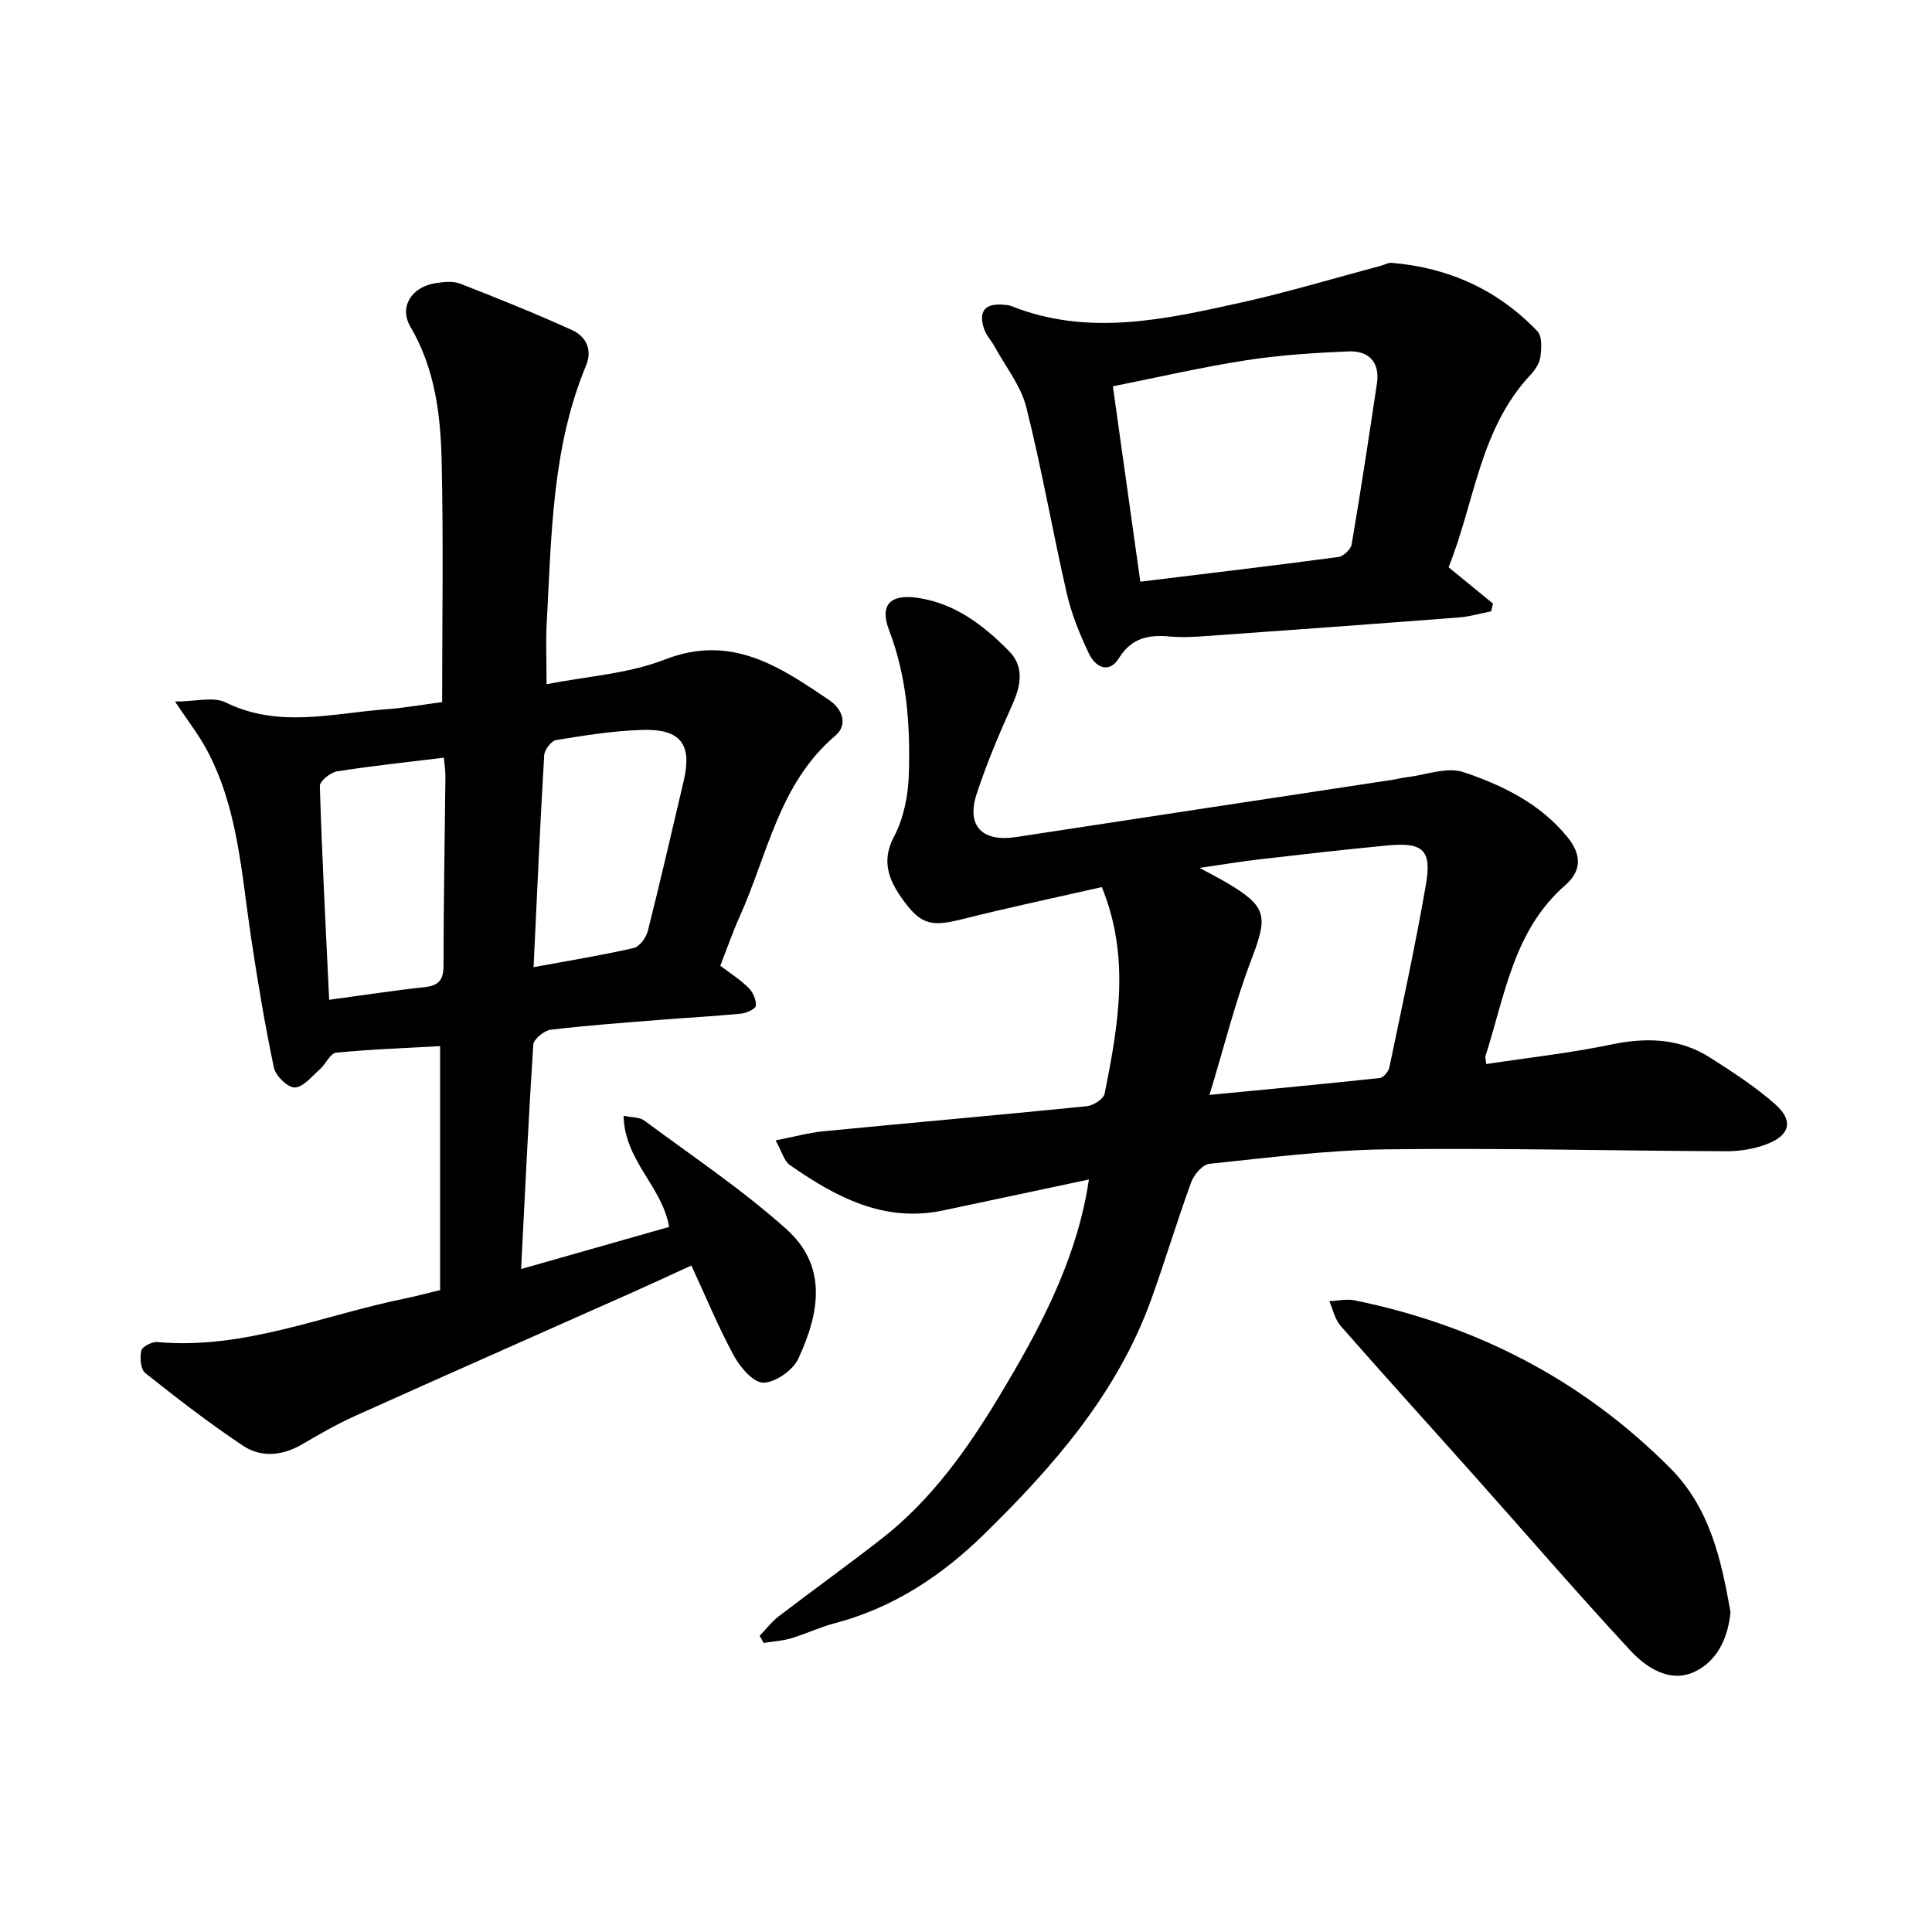
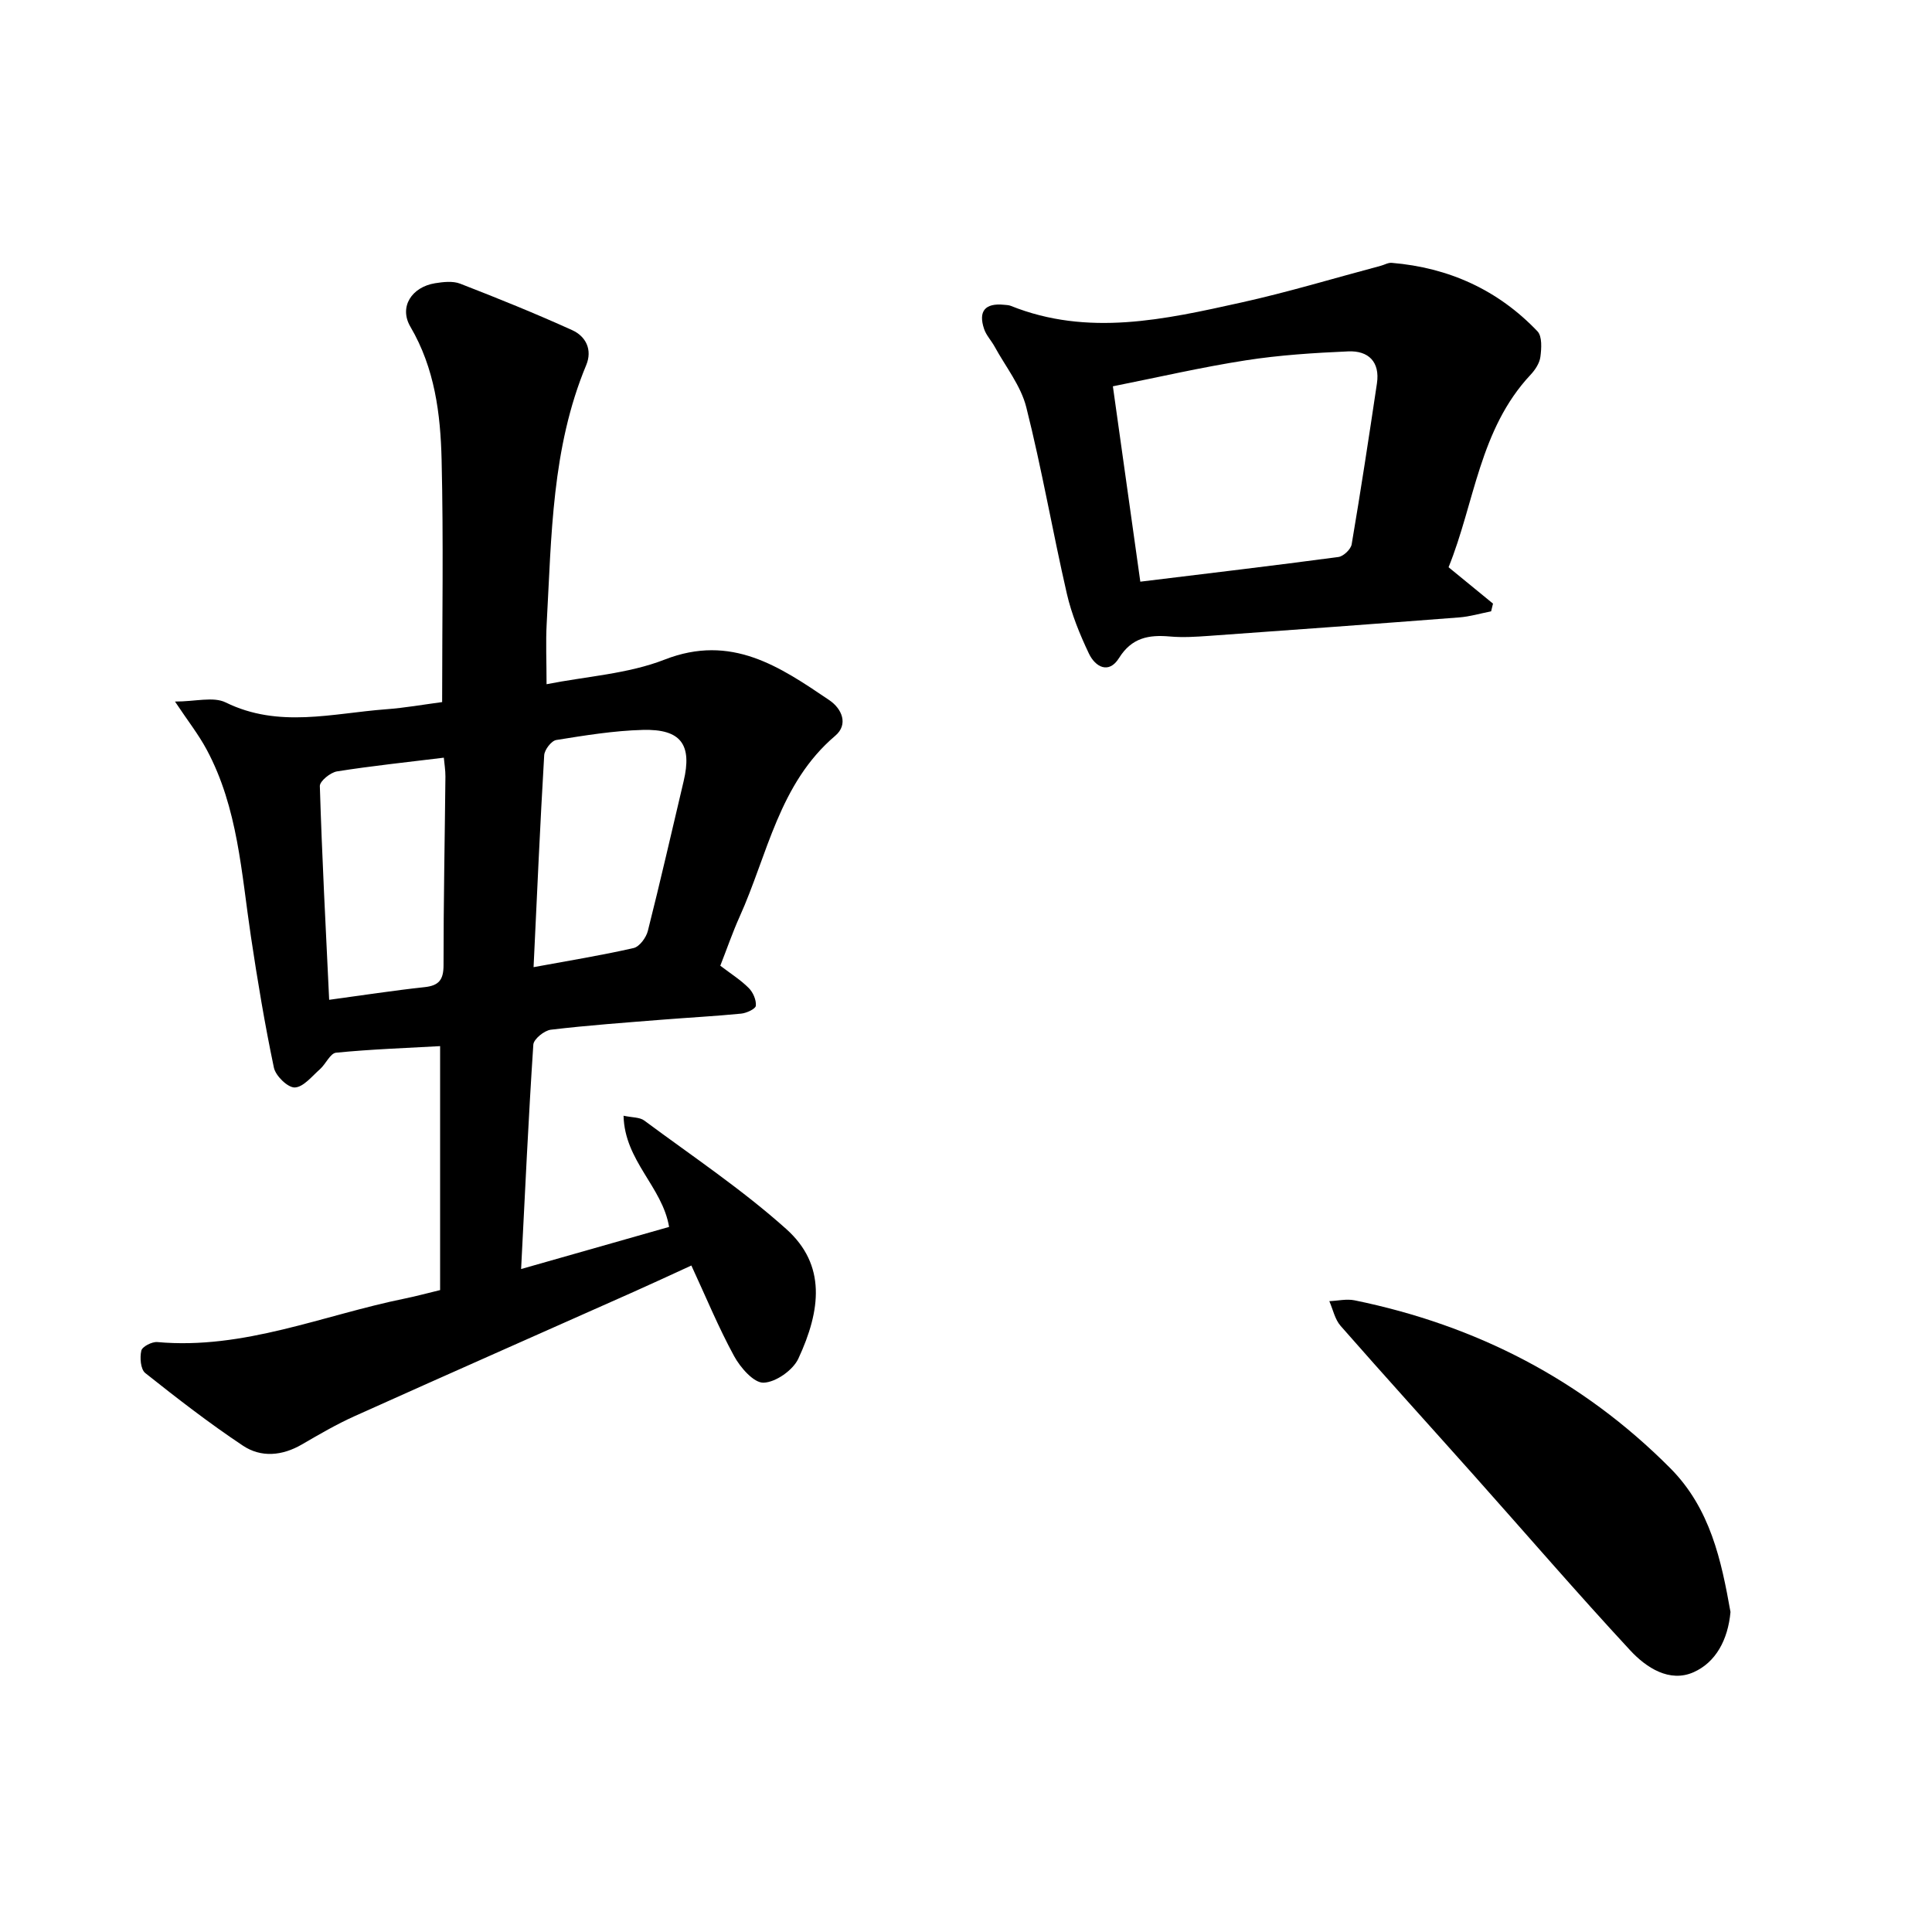
<svg xmlns="http://www.w3.org/2000/svg" enable-background="new 0 0 400 400" viewBox="0 0 400 400">
  <path d="m149.13 199.94c2.19 1.67 4.23 2.95 5.89 4.62.89.89 1.58 2.47 1.47 3.67-.06.65-1.92 1.52-3.04 1.63-5.38.53-10.78.81-16.16 1.24-7.75.62-15.52 1.17-23.24 2.09-1.36.16-3.55 1.94-3.63 3.08-1.01 15.21-1.71 30.45-2.53 46.47 10.62-3.02 20.68-5.89 30.64-8.72-1.41-8.34-9.21-13.65-9.43-23.02 1.81.39 3.34.29 4.28.99 9.91 7.36 20.26 14.27 29.42 22.48 8.28 7.42 7.16 16.77 2.49 26.82-1.11 2.39-4.69 4.91-7.21 4.98-2.02.06-4.8-3.13-6.09-5.5-3.25-5.96-5.84-12.27-8.85-18.76-4.22 1.93-8.07 3.73-11.96 5.46-19.27 8.58-38.56 17.09-57.79 25.74-3.75 1.69-7.33 3.78-10.89 5.85-4.08 2.37-8.45 2.76-12.22.24-6.98-4.65-13.64-9.81-20.21-15.03-.96-.77-1.15-3.19-.81-4.64.19-.83 2.21-1.87 3.31-1.77 17.93 1.62 34.28-5.57 51.29-9.02 2.31-.47 4.59-1.1 7.26-1.74 0-16.88 0-33.69 0-50.51-7.15.4-14.37.65-21.54 1.36-1.21.12-2.13 2.35-3.34 3.42-1.65 1.45-3.41 3.7-5.2 3.78-1.44.06-3.97-2.39-4.33-4.09-1.89-8.99-3.4-18.07-4.76-27.16-1.98-13.17-2.68-26.65-9.17-38.72-1.68-3.13-3.91-5.96-6.55-9.93 4.26 0 7.94-1.07 10.49.18 10.98 5.4 22.09 2.25 33.17 1.42 3.94-.29 7.84-.99 11.65-1.49 0-16.92.29-33.55-.11-50.17-.23-9.51-1.41-18.93-6.46-27.54-2.42-4.12.29-8.23 5.11-9.01 1.69-.27 3.67-.5 5.19.09 7.81 3.03 15.58 6.17 23.21 9.63 2.81 1.28 4.21 4.04 2.89 7.23-7.15 17.15-7.18 35.37-8.18 53.45-.22 3.94-.03 7.9-.03 12.62 8.29-1.64 16.85-2.13 24.45-5.1 13.81-5.39 23.83 1.46 34.1 8.41 2.6 1.76 3.99 5.01 1.22 7.36-11.66 9.9-13.99 24.6-19.81 37.49-1.43 3.17-2.56 6.47-3.99 10.12zm-38.66.3c7.42-1.37 14.12-2.45 20.72-3.96 1.21-.28 2.59-2.16 2.94-3.54 2.6-10.28 4.95-20.63 7.4-30.96 1.81-7.6-.51-10.88-8.46-10.66-5.99.16-11.97 1.14-17.9 2.09-1.01.16-2.43 2.01-2.5 3.15-.85 14.36-1.48 28.74-2.2 43.88zm-42.32 6.76c6.9-.93 13.3-1.93 19.74-2.62 3-.32 3.94-1.53 3.94-4.56-.01-13.01.26-26.02.39-39.03.01-1.33-.22-2.66-.33-3.92-7.71.95-14.95 1.7-22.12 2.84-1.36.22-3.58 2.02-3.55 3.04.45 14.72 1.22 29.42 1.93 44.25z" />
-   <path d="m307.71 220.3c8.69-1.32 17.33-2.26 25.81-4.03 7.35-1.53 14.23-1.35 20.61 2.74 4.66 2.99 9.37 6.02 13.48 9.68 3.77 3.36 2.97 6.38-1.83 8.2-2.6.99-5.56 1.47-8.35 1.46-23.5-.09-47.01-.7-70.5-.39-12.2.16-24.39 1.73-36.55 3-1.4.15-3.18 2.23-3.75 3.79-2.94 8.05-5.39 16.27-8.3 24.33-6.99 19.35-20.08 34.36-34.5 48.49-8.92 8.74-18.92 15.33-31.09 18.53-3.05.8-5.94 2.2-8.97 3.1-1.82.54-3.77.65-5.67.95-.27-.49-.55-.98-.82-1.47 1.3-1.35 2.45-2.89 3.92-4.02 7.07-5.41 14.3-10.6 21.32-16.07 10.33-8.05 17.77-18.56 24.44-29.64 7.95-13.23 15.25-26.78 18.07-42.22.1-.56.19-1.13.42-2.53-10.41 2.21-20.27 4.3-30.13 6.4-12.28 2.61-22.25-2.75-31.77-9.38-1.23-.85-1.68-2.81-2.97-5.11 3.84-.75 6.85-1.59 9.9-1.89 18.17-1.77 36.37-3.36 54.53-5.19 1.35-.14 3.48-1.5 3.7-2.6 2.78-14.06 5.38-28.17-.59-42.77-9.43 2.15-19.13 4.19-28.75 6.61-6.3 1.58-8.58 1.36-12.36-3.88-2.78-3.85-4.73-7.87-1.92-13.16 1.99-3.76 2.93-8.44 3.07-12.75.33-10.17-.36-20.28-4.09-30.02-2-5.22.26-7.51 5.87-6.69 7.8 1.13 13.71 5.7 18.98 11.05 3.16 3.21 2.47 7.1.67 11.08-2.73 6.06-5.34 12.22-7.4 18.53-2.15 6.59 1.21 9.94 8.13 8.88 26.01-3.98 52.03-7.92 78.04-11.87.94-.14 1.86-.4 2.8-.51 3.98-.46 8.41-2.22 11.86-1.06 8.07 2.71 15.86 6.5 21.49 13.43 2.87 3.53 3.1 6.89-.47 10-10.69 9.34-12.46 22.82-16.47 35.27-.11.38.07.88.14 1.73zm-57.3 6.39c12.63-1.22 23.96-2.28 35.28-3.5.74-.08 1.78-1.33 1.96-2.18 2.62-12.57 5.36-25.13 7.56-37.78 1.26-7.26-.57-8.89-7.93-8.19-8.84.84-17.66 1.85-26.48 2.87-3.74.43-7.46 1.06-12.44 1.78 2.69 1.46 4.1 2.17 5.45 2.97 8.57 5.04 8.76 6.91 5.24 16.1-3.32 8.7-5.56 17.81-8.64 27.93z" />
  <path d="m299.91 117.44c3.5 2.86 6.35 5.2 9.2 7.53-.13.53-.26 1.07-.39 1.6-2.2.43-4.39 1.09-6.61 1.26-17.25 1.33-34.52 2.59-51.78 3.82-2.69.19-5.42.37-8.1.13-4.39-.39-7.91.23-10.55 4.46-2.11 3.39-4.91 1.86-6.24-.94-1.88-3.96-3.58-8.12-4.56-12.38-2.95-12.84-5.18-25.85-8.4-38.61-1.12-4.45-4.28-8.39-6.55-12.54-.68-1.25-1.74-2.34-2.18-3.65-1.25-3.71.21-5.4 4.1-5.02.47.05.98.05 1.41.22 15.99 6.42 31.89 2.82 47.7-.68 9.72-2.15 19.28-5.05 28.91-7.61.76-.2 1.54-.68 2.28-.61 11.8.99 21.99 5.59 30.17 14.18.99 1.05.83 3.54.6 5.29-.17 1.31-1.09 2.7-2.04 3.71-10.58 11.29-11.57 26.51-16.97 39.84zm-63.82 2.99c14.06-1.72 27.55-3.31 41.01-5.11 1.05-.14 2.58-1.6 2.75-2.63 1.88-11.08 3.57-22.19 5.23-33.31.66-4.46-1.76-6.81-5.93-6.63-7.09.31-14.21.76-21.21 1.85-9.15 1.42-18.19 3.52-27.53 5.38 1.92 13.71 3.76 26.82 5.68 40.45z" />
  <path d="m358.28 333.75c-.53 5.79-3.06 10.41-7.61 12.45-5 2.24-9.84-.93-13.16-4.52-11.01-11.88-21.58-24.15-32.36-36.24-9.19-10.31-18.48-20.54-27.59-30.93-1.19-1.35-1.58-3.4-2.34-5.12 1.75-.07 3.57-.51 5.24-.17 25.18 5.16 47.13 16.44 65.34 34.74 8.34 8.37 10.6 19.22 12.48 29.79z" />
</svg>